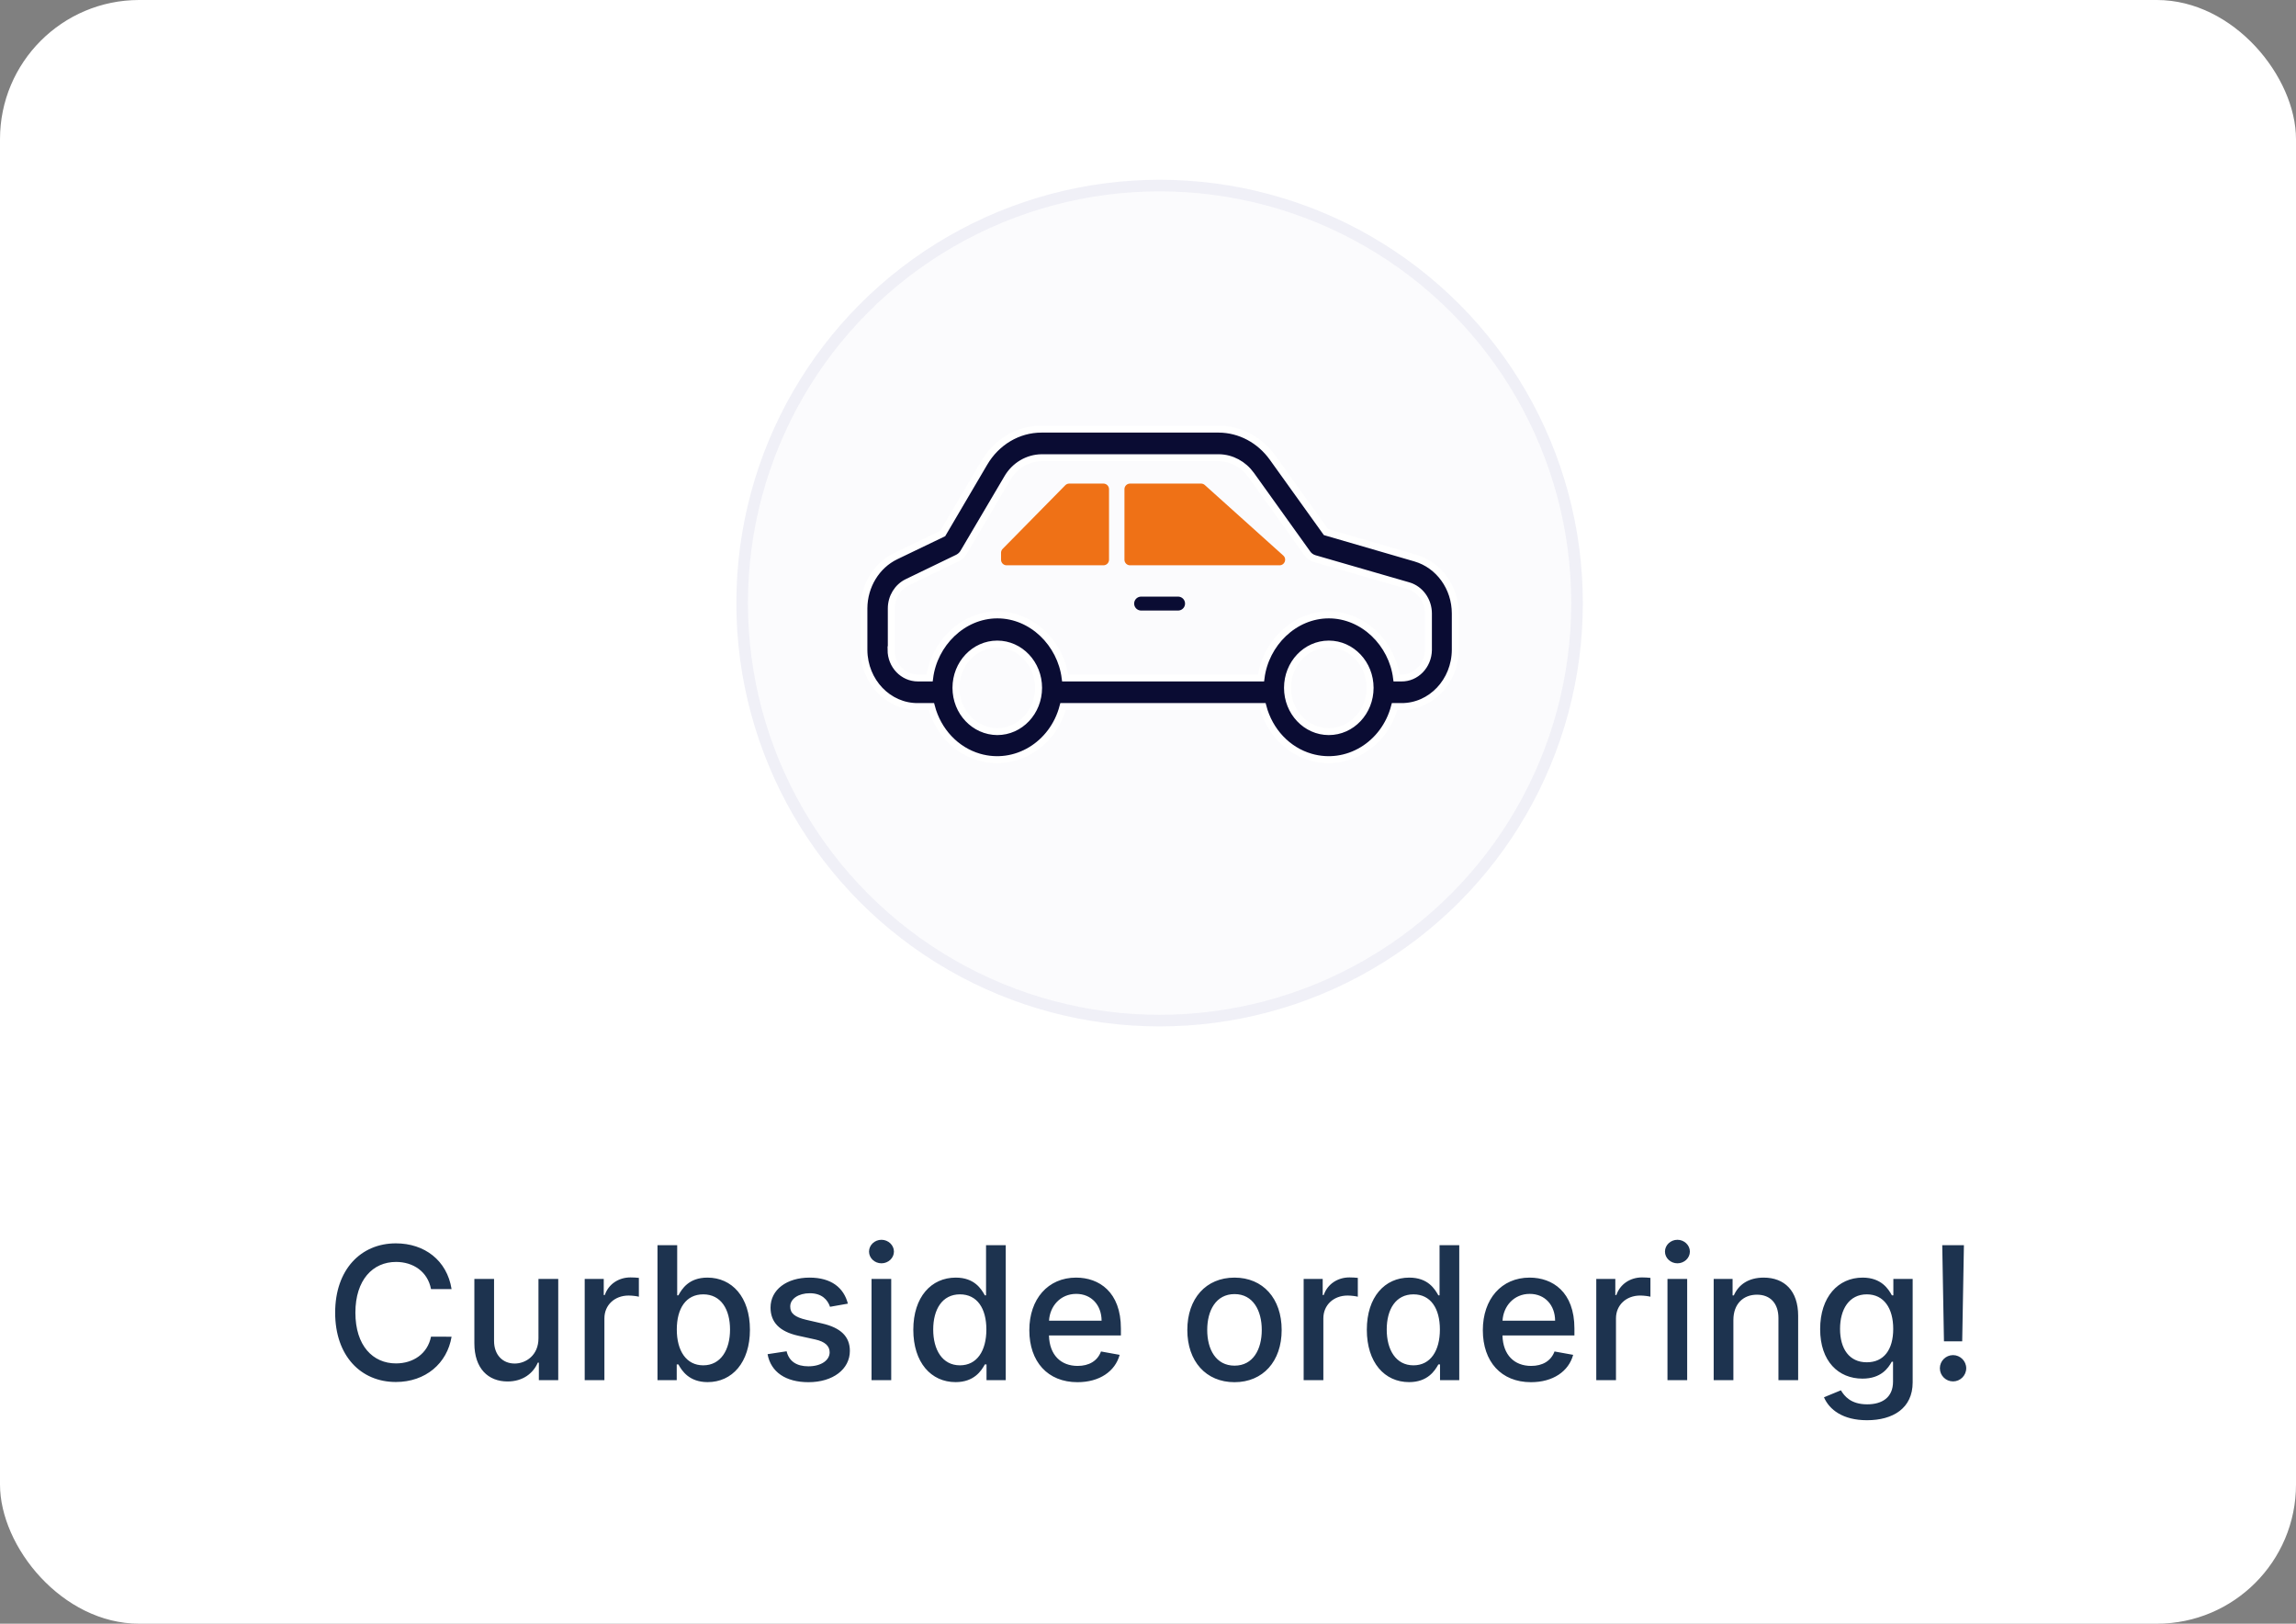
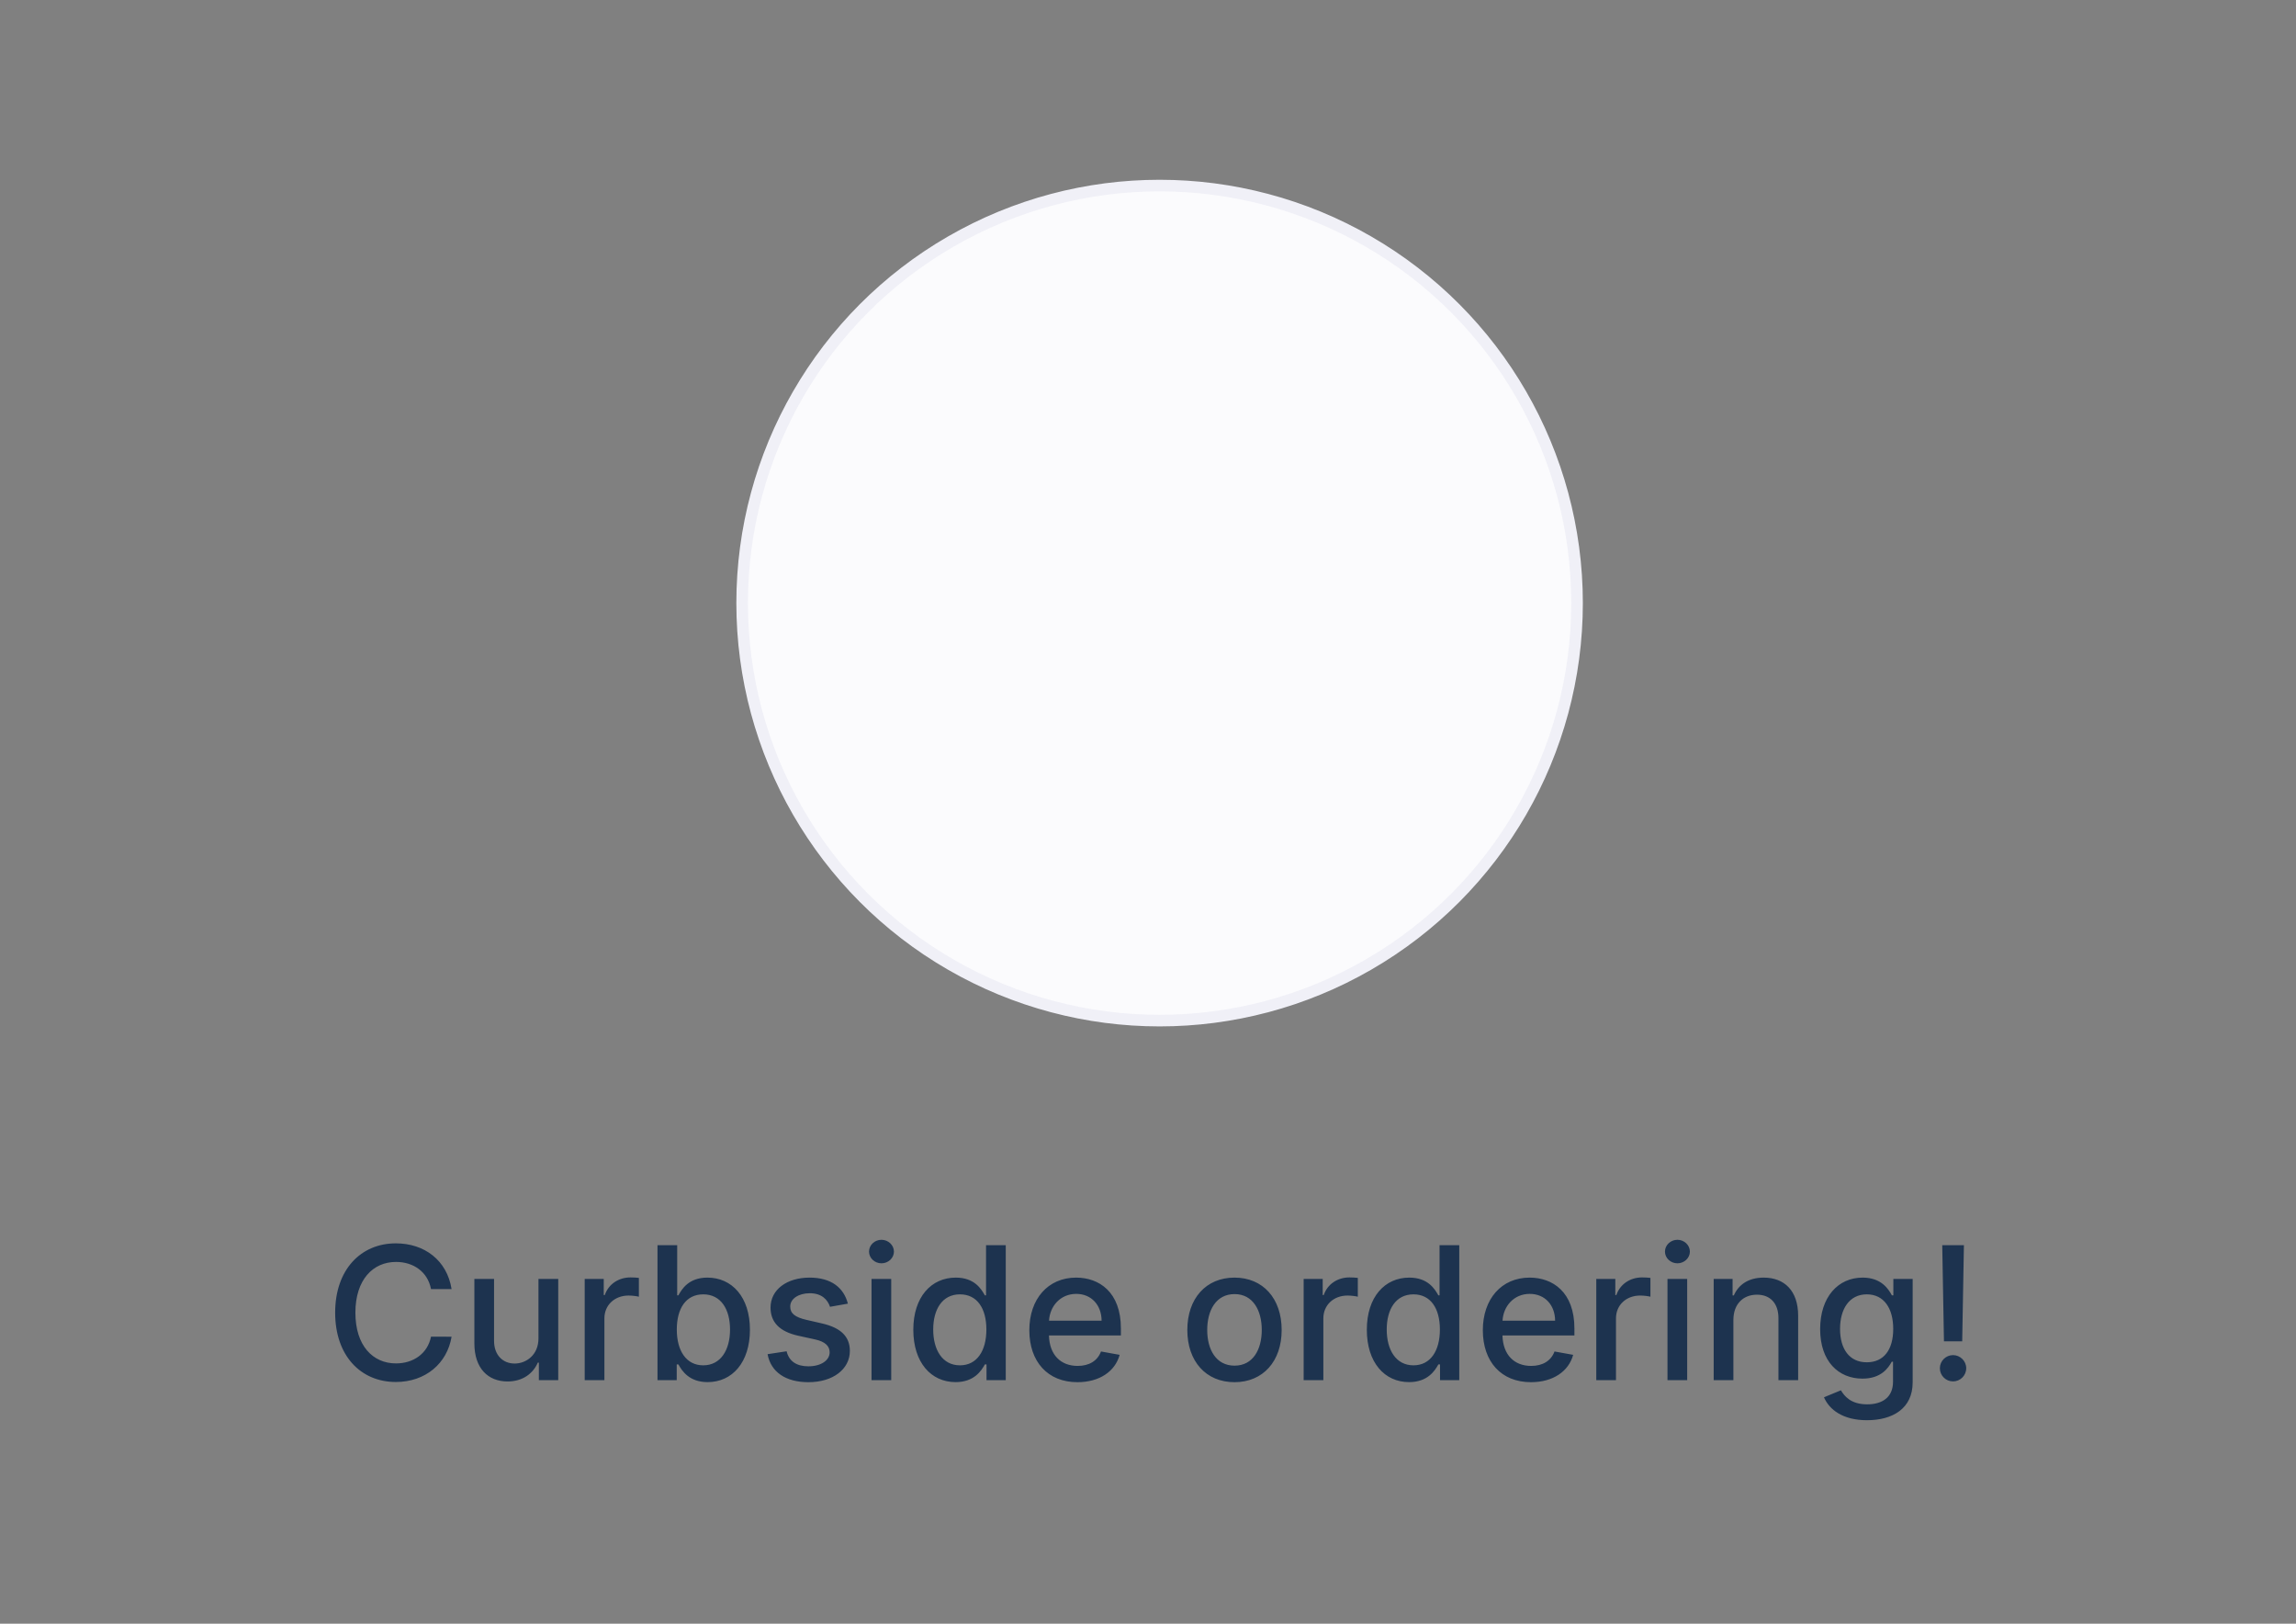
<svg xmlns="http://www.w3.org/2000/svg" width="198" height="140" viewBox="0 0 198 140" fill="none">
  <rect x="0" y="0" width="198" height="140" fill="#808080" stroke="none" />
-   <rect width="198" height="140" rx="12" fill="white" />
  <path d="M38.943 111.148C38.545 108.659 36.597 107.205 34.136 107.205C31.125 107.205 28.903 109.46 28.903 113.182C28.903 116.903 31.114 119.159 34.136 119.159C36.693 119.159 38.562 117.557 38.943 115.256L37.17 115.25C36.869 116.739 35.619 117.557 34.148 117.557C32.153 117.557 30.648 116.028 30.648 113.182C30.648 110.358 32.148 108.807 34.153 108.807C35.636 108.807 36.881 109.642 37.17 111.148H38.943ZM46.436 115.381C46.442 116.864 45.34 117.568 44.385 117.568C43.334 117.568 42.606 116.807 42.606 115.619V110.273H40.908V115.824C40.908 117.989 42.095 119.114 43.771 119.114C45.084 119.114 45.976 118.42 46.379 117.489H46.47V119H48.141V110.273H46.436V115.381ZM50.423 119H52.122V113.67C52.122 112.528 53.003 111.705 54.207 111.705C54.56 111.705 54.957 111.767 55.094 111.807V110.182C54.923 110.159 54.588 110.142 54.372 110.142C53.349 110.142 52.474 110.722 52.156 111.659H52.065V110.273H50.423V119ZM56.7 119H58.359V117.642H58.501C58.808 118.199 59.433 119.17 61.024 119.17C63.138 119.17 64.672 117.477 64.672 114.653C64.672 111.824 63.115 110.159 61.007 110.159C59.388 110.159 58.803 111.148 58.501 111.688H58.399V107.364H56.7V119ZM58.365 114.636C58.365 112.812 59.16 111.602 60.644 111.602C62.183 111.602 62.956 112.903 62.956 114.636C62.956 116.386 62.16 117.722 60.644 117.722C59.183 117.722 58.365 116.472 58.365 114.636ZM73.119 112.403C72.767 111.045 71.704 110.159 69.818 110.159C67.847 110.159 66.449 111.199 66.449 112.744C66.449 113.983 67.199 114.807 68.835 115.17L70.312 115.494C71.153 115.682 71.546 116.057 71.546 116.602C71.546 117.278 70.824 117.807 69.71 117.807C68.693 117.807 68.04 117.369 67.835 116.511L66.193 116.761C66.477 118.307 67.761 119.176 69.722 119.176C71.829 119.176 73.29 118.057 73.29 116.477C73.29 115.244 72.506 114.483 70.903 114.114L69.517 113.795C68.557 113.568 68.142 113.244 68.148 112.653C68.142 111.983 68.869 111.506 69.835 111.506C70.892 111.506 71.381 112.091 71.579 112.676L73.119 112.403ZM75.158 119H76.856V110.273H75.158V119ZM76.016 108.926C76.601 108.926 77.09 108.472 77.09 107.915C77.09 107.358 76.601 106.898 76.016 106.898C75.425 106.898 74.942 107.358 74.942 107.915C74.942 108.472 75.425 108.926 76.016 108.926ZM82.409 119.17C84 119.17 84.625 118.199 84.932 117.642H85.074V119H86.733V107.364H85.034V111.688H84.932C84.625 111.148 84.046 110.159 82.421 110.159C80.312 110.159 78.761 111.824 78.761 114.653C78.761 117.477 80.29 119.17 82.409 119.17ZM82.784 117.722C81.267 117.722 80.477 116.386 80.477 114.636C80.477 112.903 81.25 111.602 82.784 111.602C84.267 111.602 85.062 112.812 85.062 114.636C85.062 116.472 84.25 117.722 82.784 117.722ZM92.919 119.176C94.822 119.176 96.169 118.239 96.555 116.818L94.947 116.528C94.641 117.352 93.902 117.773 92.936 117.773C91.481 117.773 90.504 116.83 90.459 115.148H96.663V114.545C96.663 111.392 94.777 110.159 92.8 110.159C90.368 110.159 88.766 112.011 88.766 114.693C88.766 117.403 90.345 119.176 92.919 119.176ZM90.465 113.875C90.533 112.636 91.43 111.562 92.811 111.562C94.129 111.562 94.993 112.54 94.999 113.875H90.465ZM106.459 119.176C108.919 119.176 110.527 117.375 110.527 114.676C110.527 111.96 108.919 110.159 106.459 110.159C103.999 110.159 102.391 111.96 102.391 114.676C102.391 117.375 103.999 119.176 106.459 119.176ZM106.464 117.75C104.857 117.75 104.107 116.347 104.107 114.67C104.107 113 104.857 111.58 106.464 111.58C108.061 111.58 108.811 113 108.811 114.67C108.811 116.347 108.061 117.75 106.464 117.75ZM112.423 119H114.122V113.67C114.122 112.528 115.003 111.705 116.207 111.705C116.56 111.705 116.957 111.767 117.094 111.807V110.182C116.923 110.159 116.588 110.142 116.372 110.142C115.349 110.142 114.474 110.722 114.156 111.659H114.065V110.273H112.423V119ZM121.518 119.17C123.109 119.17 123.734 118.199 124.041 117.642H124.183V119H125.842V107.364H124.143V111.688H124.041C123.734 111.148 123.155 110.159 121.53 110.159C119.422 110.159 117.871 111.824 117.871 114.653C117.871 117.477 119.399 119.17 121.518 119.17ZM121.893 117.722C120.376 117.722 119.587 116.386 119.587 114.636C119.587 112.903 120.359 111.602 121.893 111.602C123.376 111.602 124.172 112.812 124.172 114.636C124.172 116.472 123.359 117.722 121.893 117.722ZM132.028 119.176C133.932 119.176 135.278 118.239 135.665 116.818L134.057 116.528C133.75 117.352 133.011 117.773 132.045 117.773C130.591 117.773 129.614 116.83 129.568 115.148H135.773V114.545C135.773 111.392 133.886 110.159 131.909 110.159C129.477 110.159 127.875 112.011 127.875 114.693C127.875 117.403 129.455 119.176 132.028 119.176ZM129.574 113.875C129.642 112.636 130.54 111.562 131.92 111.562C133.239 111.562 134.102 112.54 134.108 113.875H129.574ZM137.658 119H139.357V113.67C139.357 112.528 140.237 111.705 141.442 111.705C141.794 111.705 142.192 111.767 142.328 111.807V110.182C142.158 110.159 141.822 110.142 141.607 110.142C140.584 110.142 139.709 110.722 139.391 111.659H139.3V110.273H137.658V119ZM143.798 119H145.497V110.273H143.798V119ZM144.656 108.926C145.241 108.926 145.73 108.472 145.73 107.915C145.73 107.358 145.241 106.898 144.656 106.898C144.065 106.898 143.582 107.358 143.582 107.915C143.582 108.472 144.065 108.926 144.656 108.926ZM149.482 113.818C149.482 112.426 150.334 111.631 151.516 111.631C152.669 111.631 153.368 112.386 153.368 113.653V119H155.067V113.449C155.067 111.29 153.879 110.159 152.095 110.159C150.783 110.159 149.925 110.767 149.521 111.693H149.413V110.273H147.783V119H149.482V113.818ZM161.004 122.455C163.226 122.455 164.942 121.438 164.942 119.193V110.273H163.277V111.688H163.152C162.851 111.148 162.249 110.159 160.624 110.159C158.516 110.159 156.964 111.824 156.964 114.602C156.964 117.386 158.55 118.869 160.612 118.869C162.214 118.869 162.834 117.966 163.141 117.409H163.249V119.125C163.249 120.494 162.311 121.085 161.021 121.085C159.607 121.085 159.055 120.375 158.754 119.875L157.294 120.477C157.754 121.545 158.919 122.455 161.004 122.455ZM160.987 117.46C159.47 117.46 158.68 116.295 158.68 114.58C158.68 112.903 159.453 111.602 160.987 111.602C162.47 111.602 163.266 112.812 163.266 114.58C163.266 116.381 162.453 117.46 160.987 117.46ZM169.362 107.364H167.493L167.641 115.653H169.214L169.362 107.364ZM168.425 119.108C169.044 119.108 169.561 118.602 169.561 117.972C169.561 117.352 169.044 116.841 168.425 116.841C167.8 116.841 167.288 117.352 167.288 117.972C167.288 118.602 167.8 119.108 168.425 119.108Z" fill="#1D334F" />
  <circle cx="100" cy="52" r="36" fill="#FBFBFD" stroke="#F0F0F7" />
-   <path d="M96.969 48.26V42.178C96.969 41.912 97.185 41.696 97.452 41.696H103.576C103.695 41.696 103.81 41.74 103.898 41.819L110.667 47.901C110.996 48.196 110.787 48.742 110.345 48.742H97.452C97.185 48.742 96.969 48.526 96.969 48.26Z" fill="#EF7116" />
-   <path d="M95.639 48.26V42.178C95.639 41.912 95.423 41.696 95.157 41.696H92.21C92.081 41.696 91.957 41.748 91.866 41.84L86.465 47.326C86.376 47.417 86.326 47.538 86.326 47.665V48.26C86.326 48.526 86.542 48.742 86.809 48.742H95.157C95.423 48.742 95.639 48.526 95.639 48.26Z" fill="#EF7116" />
-   <path d="M77.247 47.95L81.298 46.002L84.872 39.922C85.932 38.11 87.794 37 89.808 37H105.105C106.932 37.012 108.644 37.925 109.749 39.466L114.348 45.878L122.066 48.123C124.091 48.715 125.5 50.663 125.5 52.895V56.027C125.488 58.74 123.416 60.935 120.855 60.922C120.844 60.922 120.844 60.922 120.832 60.922H120.261C119.388 64.239 116.152 66.188 113.021 65.275C111.03 64.696 109.47 63.043 108.911 60.922H91.671C90.798 64.239 87.561 66.188 84.43 65.275C82.439 64.696 80.879 63.043 80.321 60.922H79.168C76.607 60.947 74.523 58.764 74.5 56.052C74.5 56.039 74.5 56.039 74.5 56.027V52.451C74.512 50.515 75.583 48.752 77.247 47.95ZM114.592 63.08C116.56 63.08 118.154 61.391 118.154 59.307C118.154 57.223 116.56 55.534 114.592 55.534C112.625 55.534 111.03 57.223 111.03 59.307C111.03 61.391 112.625 63.08 114.592 63.08ZM86.001 63.08C87.969 63.08 89.564 61.391 89.564 59.307C89.564 57.223 87.969 55.534 86.001 55.534C84.034 55.534 82.439 57.223 82.439 59.307C82.439 61.391 84.034 63.068 86.001 63.08ZM79.156 58.456C79.168 58.456 79.168 58.456 79.18 58.456H80.169C80.542 55.497 83.021 53.018 86.013 53.018C89.005 53.018 91.484 55.497 91.857 58.456H108.748C109.121 55.497 111.6 53.018 114.592 53.018C117.584 53.018 120.064 55.497 120.436 58.456H120.844C122.112 58.481 123.16 57.396 123.183 56.052C123.183 56.039 123.183 56.039 123.183 56.027V52.895C123.183 51.785 122.473 50.798 121.461 50.503L113.358 48.16C113.114 48.086 112.893 47.938 112.741 47.716L107.899 40.958C107.235 40.033 106.211 39.479 105.116 39.466H89.831C88.621 39.479 87.492 40.144 86.863 41.242L83.103 47.617C82.986 47.827 82.812 47.987 82.602 48.098L78.237 50.207C77.399 50.614 76.863 51.489 76.863 52.463V56.027H76.84C76.84 57.371 77.876 58.456 79.156 58.456Z" fill="#0A0C33" stroke="white" stroke-width="0.6" />
-   <path d="M98.406 52.042H101.594" stroke="#0A0C33" stroke-width="1.2" stroke-linecap="round" stroke-linejoin="round" />
</svg>